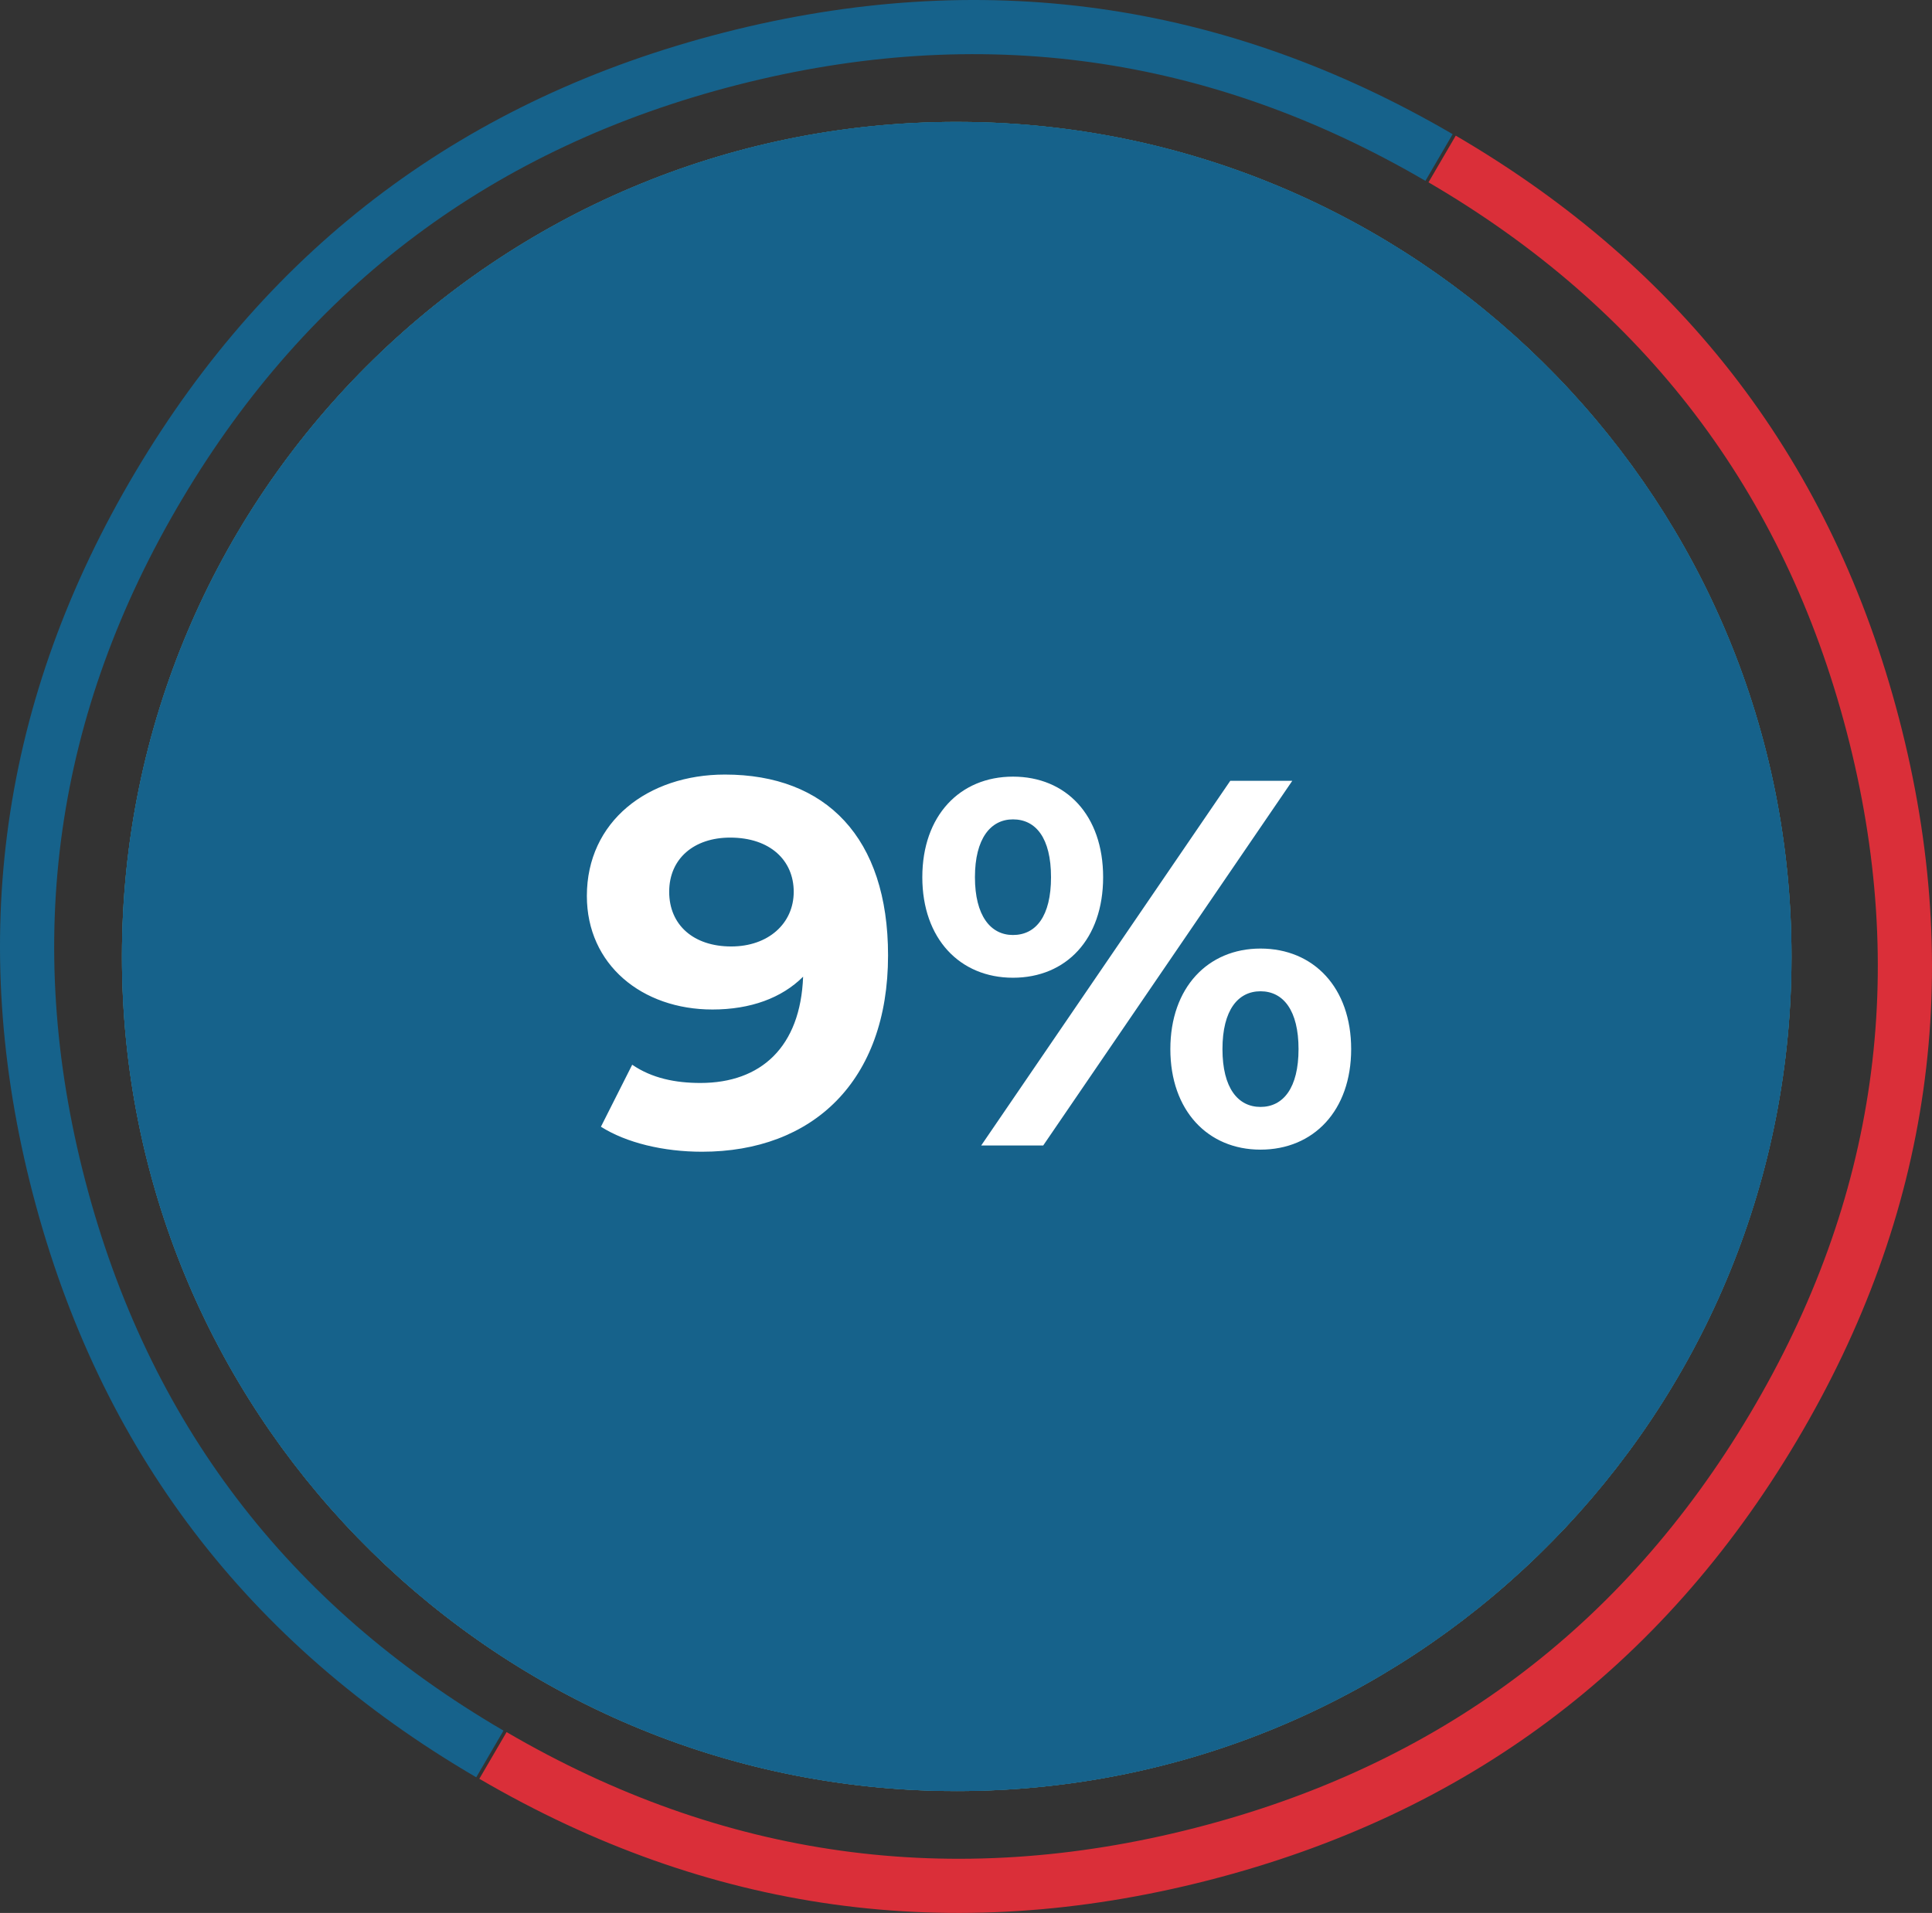
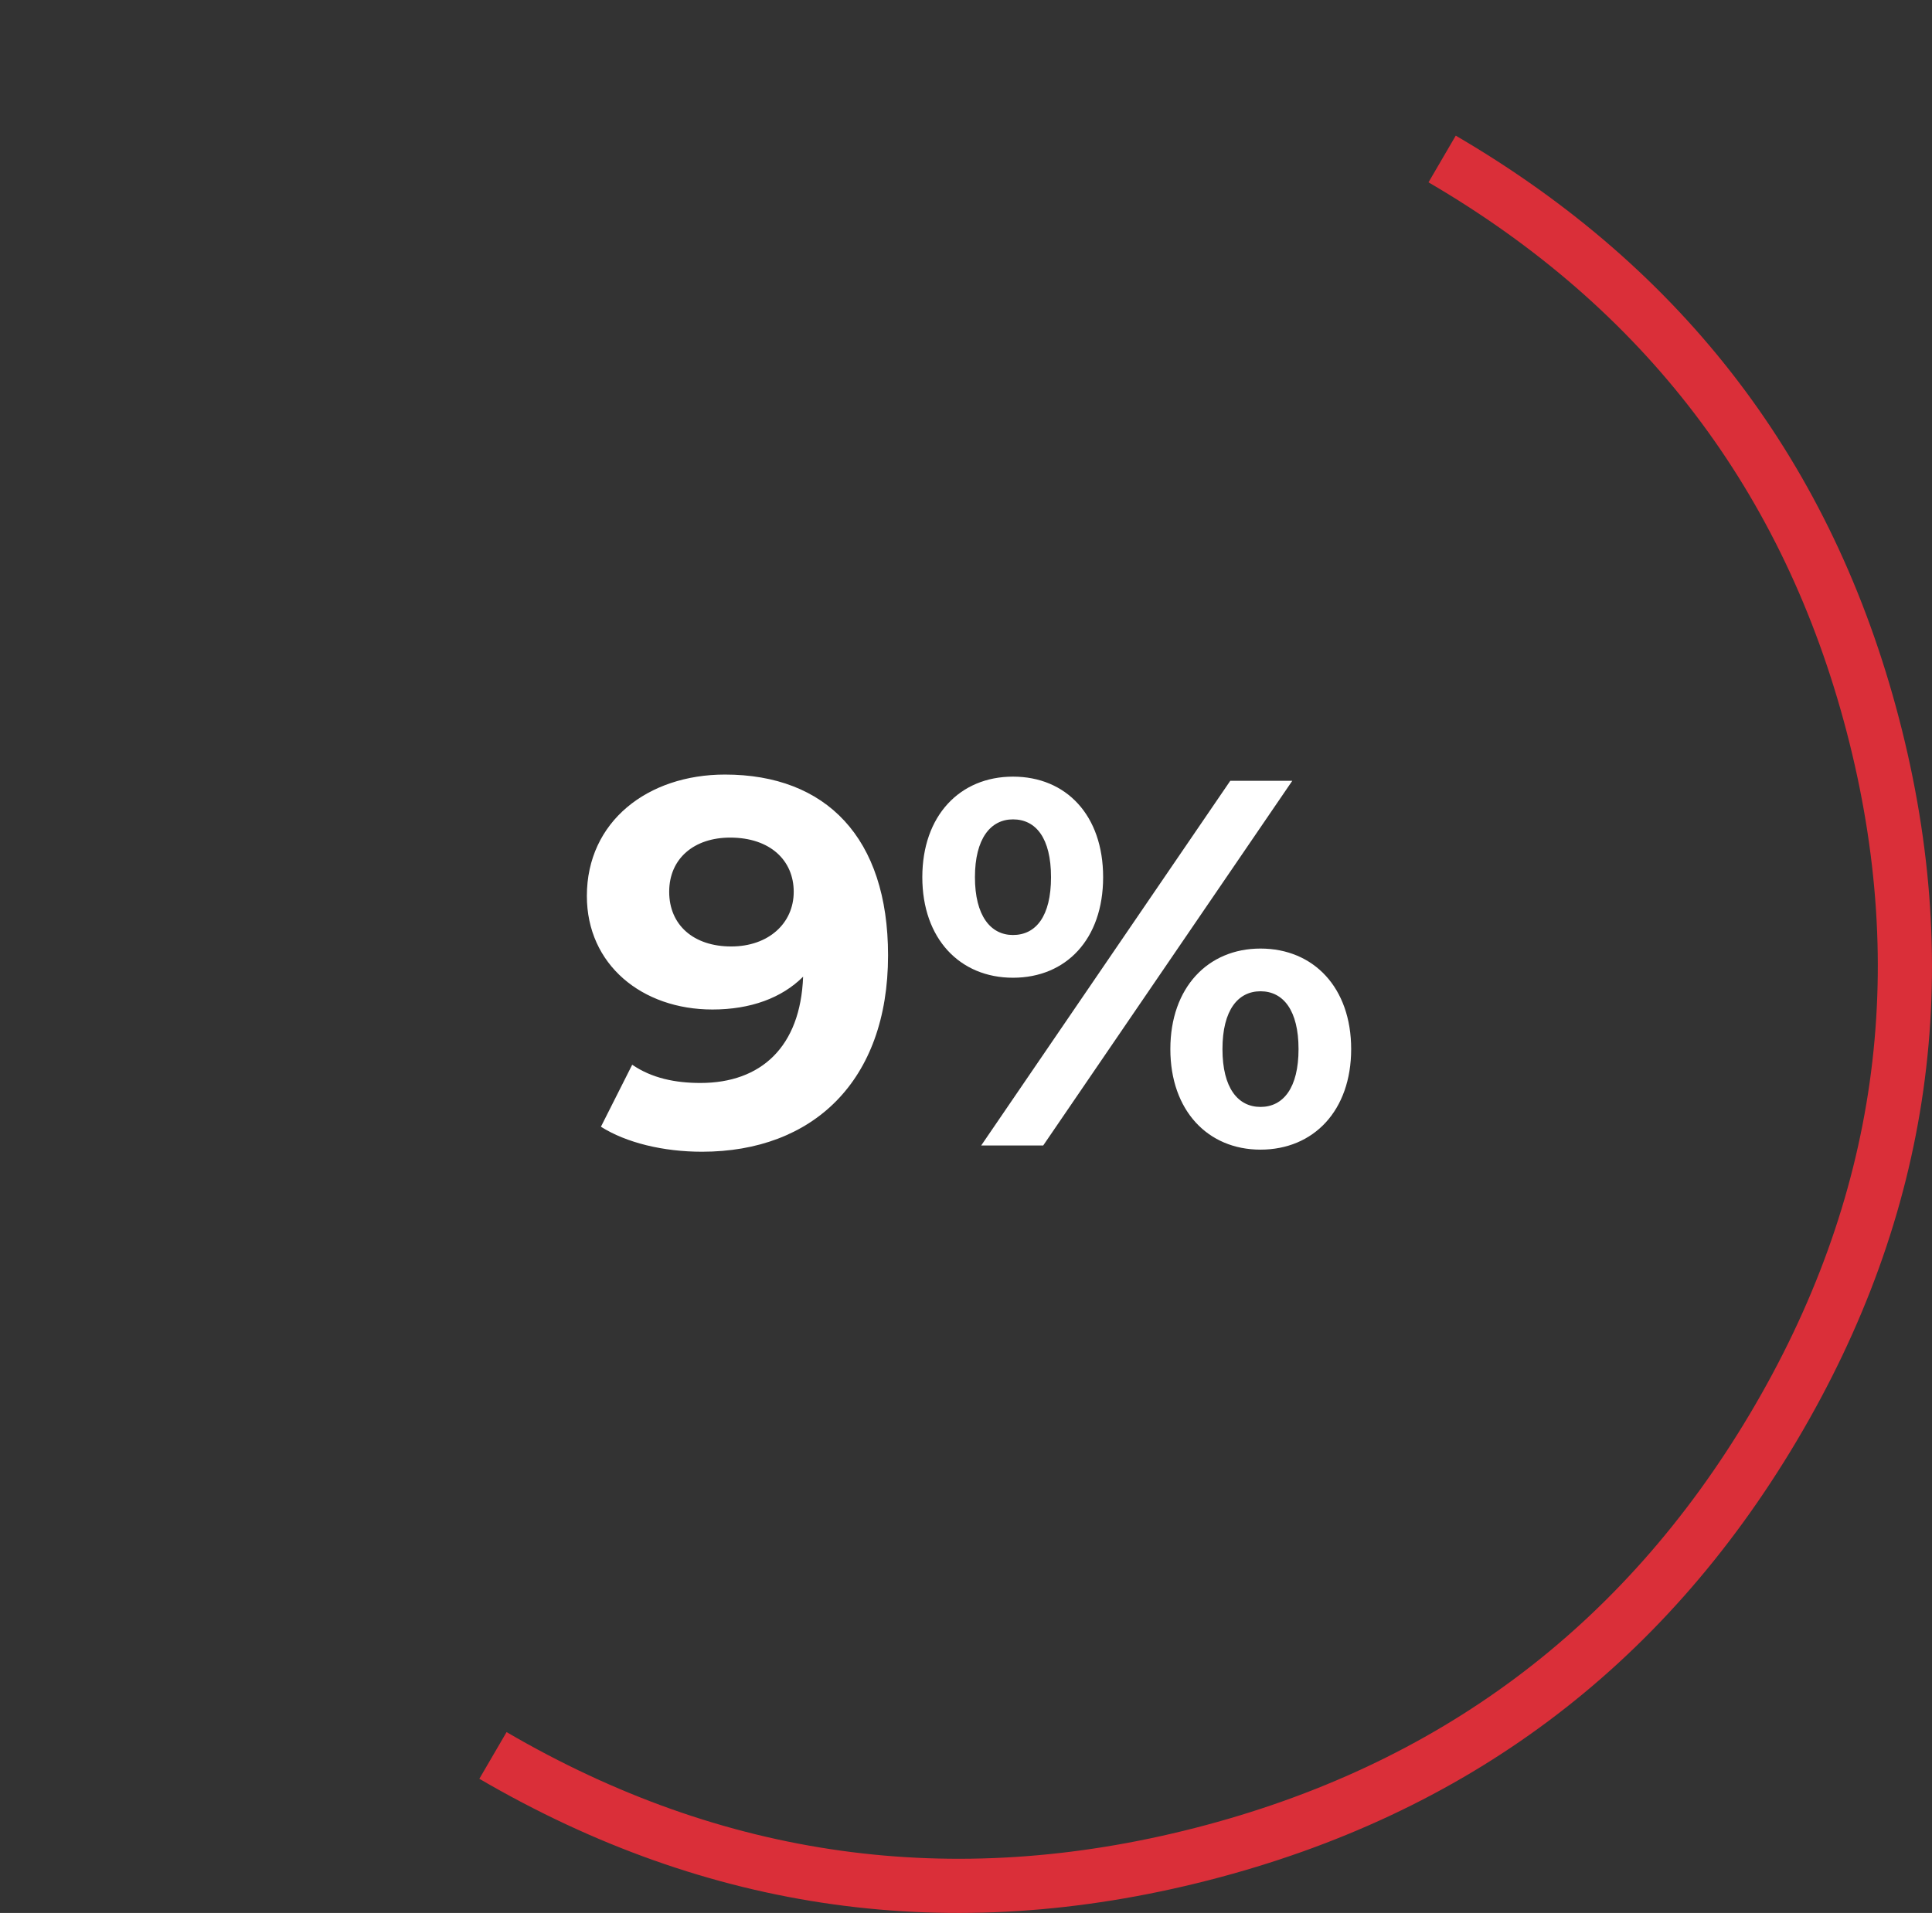
<svg xmlns="http://www.w3.org/2000/svg" xmlns:xlink="http://www.w3.org/1999/xlink" width="104.148px" height="103.146px" viewBox="0 0 104.148 103.146" version="1.1">
  <rect x="0" y="0" width="104.148" height="103.146" fill="#333333" stroke="none" />
  <defs>
    <linearGradient gradientUnits="objectBoundingBox" x1="0.604" y1="0.214" x2="0.604" y2="4.214" id="gradient_1">
      <stop offset="0%" stop-color="#69BAB1" />
      <stop offset="100%" stop-color="#FFFFFF" />
    </linearGradient>
-     <path d="M45.001 0L45.745 0.006L46.478 0.024C70.646 0.804 90 20.642 90 45.001L89.994 45.745L89.976 46.478C89.196 70.646 69.358 90 45.001 90L44.257 89.994L43.523 89.977C19.353 89.196 0 69.358 0 45.001C0 20.148 20.147 0 45.001 0Z" id="path_1" />
-     <path d="M0 45.001C0 69.604 19.746 89.597 44.257 89.994L44.257 89.994L45.001 90C69.604 90 89.597 70.253 89.994 45.745L89.994 45.745L90 45.001C90 20.396 70.253 0.403 45.745 0.006L45.745 0.006L45.001 0C20.147 0 0 20.148 0 45.001" id="path_2" />
    <clipPath id="clip_1">
      <use xlink:href="#path_1" clip-rule="evenodd" fill-rule="evenodd" />
    </clipPath>
    <clipPath id="clip_2">
      <use xlink:href="#path_2" clip-rule="evenodd" fill-rule="evenodd" />
    </clipPath>
  </defs>
  <g id="Group">
    <path d="M27.308 93.394L27.318 93.4C38.964 100.195 51.33 101.916 64.416 98.563C77.505 95.209 87.479 87.763 94.338 76.224C101.196 64.686 102.934 52.436 99.551 39.474C96.167 26.51 88.652 16.629 77.006 9.831L77.74 8.573L77.74 8.573L78.475 7.314C90.817 14.519 98.783 24.993 102.37 38.738C105.958 52.486 104.116 65.477 96.843 77.713C89.573 89.941 79.005 97.832 65.14 101.385C51.276 104.938 38.176 103.113 25.84 95.911L27.308 93.394L27.308 93.394Z" id="Vector" fill="#DA2F39" fill-rule="evenodd" stroke="none" />
-     <path d="M76.84 9.751L76.829 9.745C65.184 2.95 52.818 1.229 39.731 4.583C26.643 7.937 16.669 15.384 9.811 26.924C2.952 38.459 1.214 50.708 4.597 63.67C7.981 76.634 15.496 86.516 27.142 93.315L26.407 94.572L26.407 94.573L25.673 95.831C13.33 88.626 5.365 78.15 1.778 64.406C-1.81 50.659 0.033 37.668 7.306 25.435C14.575 13.205 25.142 5.314 39.008 1.76C52.871 -1.792 65.971 0.032 78.308 7.234L76.84 9.751L76.84 9.751Z" id="Vector" fill="#16628B" fill-rule="evenodd" stroke="none" />
    <g id="Group-6" transform="translate(6.574 6.573)">
      <path d="M45.001 0L45.745 0.006L46.478 0.024C70.646 0.804 90 20.642 90 45.001L89.994 45.745L89.976 46.478C89.196 70.646 69.358 90 45.001 90L44.257 89.994L43.523 89.977C19.353 89.196 0 69.358 0 45.001C0 20.148 20.147 0 45.001 0Z" id="Clip-5" fill="none" fill-rule="evenodd" stroke="none" />
      <g clip-path="url(#clip_1)">
-         <path d="M-28.846 118.846L118.846 118.846L118.846 -28.846L-28.846 -28.846L-28.846 118.846Z" id="Fill-4" fill="url(#gradient_1)" fill-rule="evenodd" stroke="none" />
-       </g>
+         </g>
    </g>
    <g id="Group-9" transform="translate(6.574 6.573)">
-       <path d="M0 45.001C0 69.604 19.746 89.597 44.257 89.994L44.257 89.994L45.001 90C69.604 90 89.597 70.253 89.994 45.745L89.994 45.745L90 45.001C90 20.396 70.253 0.403 45.745 0.006L45.745 0.006L45.001 0C20.147 0 0 20.148 0 45.001" id="Clip-8" fill="#16628B" fill-rule="evenodd" stroke="none" />
      <g clip-path="url(#clip_2)">
        <path d="M0 45.001C0 69.604 19.746 89.597 44.257 89.994L44.257 89.994L45.001 90C69.604 90 89.597 70.253 89.994 45.745L89.994 45.745L90 45.001C90 20.396 70.253 0.403 45.745 0.006L45.745 0.006L45.001 0C20.147 0 0 20.148 0 45.001" id="Fill-7" fill="#16628B" fill-rule="evenodd" stroke="none" />
      </g>
    </g>
    <g id="9%" transform="translate(31.074 34.573)">
      <g id="9%" fill="#FFFFFF">
        <path d="M8.006 7.191C3.848 7.191 0.562 9.719 0.562 13.736C0.562 17.444 3.539 19.859 7.331 19.859C9.382 19.859 11.067 19.241 12.219 18.09C12.079 21.882 9.944 23.82 6.685 23.82C5.337 23.82 4.073 23.567 3.006 22.837L1.32 26.18C2.697 27.05 4.691 27.528 6.77 27.528C12.725 27.528 16.798 23.736 16.798 16.938C16.798 10.59 13.455 7.191 8.006 7.191ZM8.343 16.46C6.32 16.46 5 15.309 5 13.511C5 11.713 6.348 10.59 8.286 10.59C10.449 10.59 11.713 11.826 11.713 13.511C11.713 15.225 10.337 16.46 8.343 16.46ZM23.532 18.146C26.398 18.146 28.392 16.067 28.392 12.725C28.392 9.382 26.398 7.303 23.532 7.303C20.667 7.303 18.645 9.41 18.645 12.725C18.645 16.039 20.667 18.146 23.532 18.146ZM21.819 27.191L25.162 27.191L38.589 7.528L35.246 7.528L21.819 27.191ZM23.532 15.842C22.325 15.842 21.482 14.803 21.482 12.725C21.482 10.646 22.325 9.607 23.532 9.607C24.768 9.607 25.583 10.618 25.583 12.725C25.583 14.831 24.768 15.842 23.532 15.842ZM36.875 27.415C39.74 27.415 41.763 25.309 41.763 21.994C41.763 18.68 39.74 16.573 36.875 16.573C34.038 16.573 32.016 18.68 32.016 21.994C32.016 25.309 34.038 27.415 36.875 27.415ZM36.875 25.112C35.667 25.112 34.825 24.101 34.825 21.994C34.825 19.887 35.667 18.876 36.875 18.876C38.111 18.876 38.926 19.916 38.926 21.994C38.926 24.073 38.111 25.112 36.875 25.112Z" />
      </g>
    </g>
  </g>
</svg>